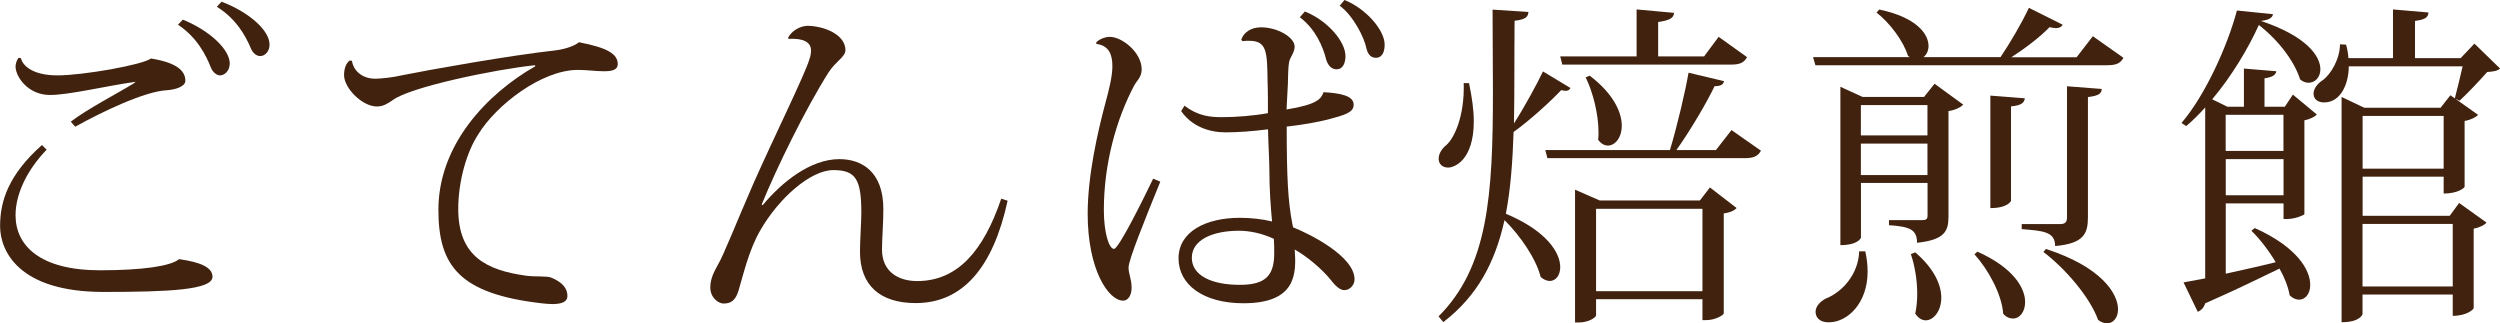
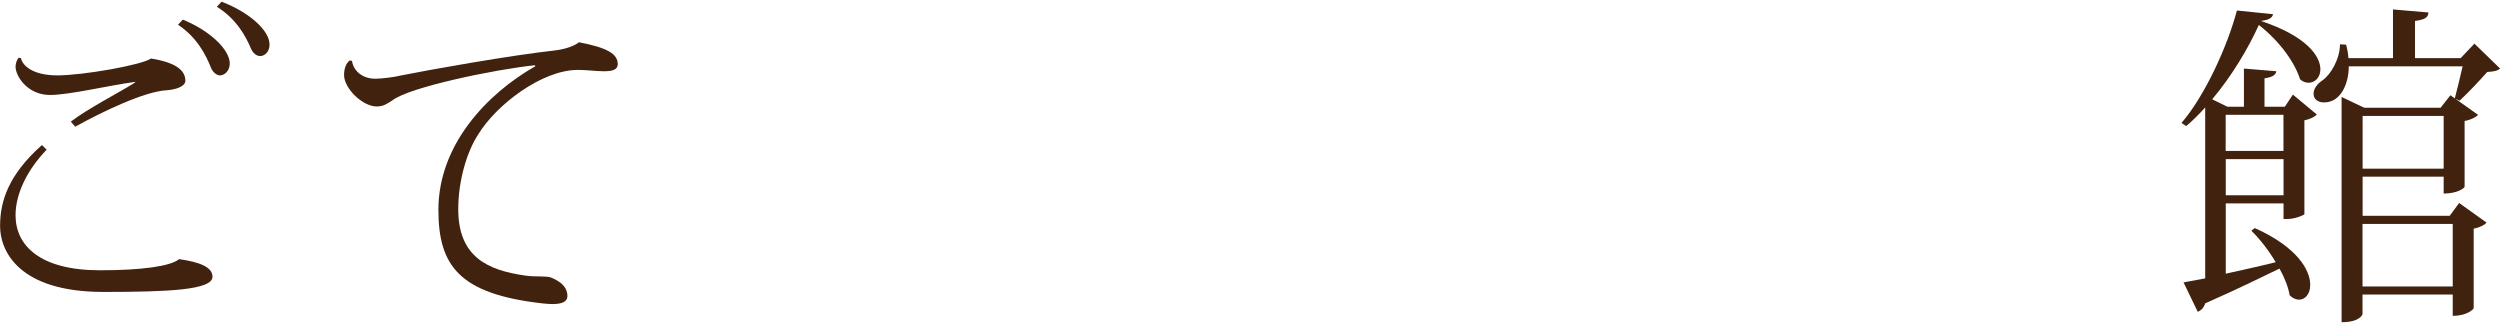
<svg xmlns="http://www.w3.org/2000/svg" id="_レイヤー_2" data-name="レイヤー 2" viewBox="0 0 278.23 35.98">
  <defs>
    <style>
      .cls-1 {
        fill: #40220f;
        stroke-width: 0px;
      }
    </style>
  </defs>
  <g id="_レイヤー_1-2" data-name="レイヤー 1">
    <g>
      <path class="cls-1" d="M5.19,16.66c-2.18,2.26-3.46,4.93-3.46,7.29,0,3.38,2.71,6.13,9.4,6.13,4.66,0,7.86-.45,8.8-1.24,2.44.34,3.72.94,3.72,1.96,0,1.47-4.89,1.69-12.14,1.69-9.47,0-11.5-4.59-11.5-7.33s.9-5.68,4.66-9.02l.53.53ZM15.11,9.1c-3.23.45-7.41,1.47-9.55,1.47-2.48,0-3.83-2.07-3.83-3.16,0-.34.15-.75.34-.98l.26.04c.15.75,1.2,1.92,4.06,1.92s9.47-1.17,10.41-1.88c2.78.45,3.83,1.32,3.83,2.48,0,.64-1.09.98-2.03,1.05-2.48.11-7.26,2.41-10.23,4.06l-.49-.56c1.73-1.35,5.34-3.23,6.99-4.25l.23-.19ZM20.34,2.18c3.12,1.28,5.23,3.38,5.23,4.89,0,.79-.56,1.32-1.09,1.32-.38,0-.83-.38-1.02-.9-.53-1.32-1.5-3.31-3.65-4.74l.53-.56ZM24.66.19c3.08,1.17,5.34,3.2,5.34,4.77,0,.75-.49,1.28-1.05,1.28-.38,0-.79-.3-1.02-.83-.56-1.35-1.62-3.31-3.8-4.66l.53-.56Z" />
      <path class="cls-1" d="M39.17,6.77c.19,1.2,1.24,1.99,2.59,1.99.64,0,2.03-.15,2.97-.38,2.97-.6,12.03-2.22,17.14-2.78,1.13-.15,2.14-.53,2.56-.9,3.12.6,4.32,1.28,4.32,2.44,0,.64-.64.79-1.54.79-.83,0-1.92-.15-2.9-.15-4.02,0-9.1,3.91-11.09,7.18-1.24,1.88-2.22,5.11-2.22,8.31,0,5.34,3.27,6.81,7.52,7.41,1.05.15,2.37,0,2.86.23,1.28.53,1.77,1.24,1.77,2.03,0,.64-.6.9-1.69.9-.34,0-.71-.04-1.13-.08-9.17-1.05-11.54-4.14-11.54-10.41,0-7.22,5.38-12.9,10.79-15.98l-.04-.11c-4.4.45-14.02,2.44-15.87,3.91-.53.34-.98.68-1.73.68-1.62,0-3.65-2.03-3.65-3.5,0-.71.23-1.35.64-1.62l.23.04Z" />
-       <path class="cls-1" d="M84.89,22.82c2.14-2.56,5.3-5.11,8.53-5.11,2.48,0,4.89,1.39,4.89,5.56,0,1.62-.15,3.31-.15,4.51,0,2.44,1.8,3.5,3.91,3.5,4.47,0,7.37-3.31,9.36-9.17l.71.23c-1.62,7.44-5,11.39-10.23,11.39-3.95,0-6.2-1.96-6.2-5.71,0-1.32.15-3.31.15-4.32,0-3.72-.6-4.77-3.12-4.77s-6.09,3.12-8.16,6.77c-1.24,2.14-1.88,4.96-2.37,6.58-.34,1.17-.86,1.5-1.69,1.5-.56,0-1.47-.64-1.47-1.8,0-1.02.49-1.84.79-2.41.71-1.17,2.11-4.81,3.99-9.1,2.26-5.11,5.75-12.18,6.24-13.84.15-.41.19-.75.19-1.02,0-1.35-1.8-1.32-2.48-1.28l-.08-.11c.34-.71,1.24-1.32,2.18-1.35,1.96.04,4.21,1.02,4.21,2.71,0,.75-1.02,1.17-1.88,2.48-2.59,4.1-5.79,10.64-7.44,14.7l.11.08Z" />
-       <path class="cls-1" d="M121.99,4.74c.3-.38,1.05-.64,1.5-.64,1.43,0,3.57,1.77,3.57,3.61,0,.86-.49,1.2-.83,1.8-1.96,3.68-3.38,8.65-3.38,13.87,0,2.48.56,4.32,1.13,4.32.53,0,3.31-5.64,4.36-7.82l.79.34c-1.69,4.17-3.53,8.69-3.53,9.55,0,.75.34,1.28.34,2.26,0,.75-.34,1.43-.94,1.43-1.65,0-3.95-3.46-3.95-9.66,0-4.29,1.13-9.17,1.96-12.29.41-1.5.79-3.01.79-4.14,0-1.24-.34-2.29-1.77-2.48l-.04-.15ZM143.2,12.18c3.46-.56,3.83-1.2,4.1-1.92,1.95.11,3.35.41,3.35,1.39,0,.86-.9,1.13-2.86,1.65-1.02.26-2.82.6-4.59.79,0,5.71.15,8.27.6,10.68l.11.53c1.8.71,6.84,3.2,6.84,5.79,0,.64-.53,1.2-1.13,1.2-.45,0-.94-.38-1.54-1.17-.98-1.2-2.63-2.59-3.99-3.35.19,2.63.23,5.98-5.71,5.98-4.47,0-7.22-2.07-7.22-5s2.97-4.51,6.84-4.51c1.2,0,2.56.15,3.57.41-.15-1.62-.3-3.53-.3-5.75,0-1.02-.11-2.63-.15-4.51-1.73.23-3.46.34-4.74.34-1.84,0-3.76-.68-4.93-2.37l.38-.6c1.5,1.17,2.9,1.28,4.17,1.28,1.5,0,3.53-.15,5.11-.45,0-.49,0-2.9-.04-3.46-.04-3.42-.08-4.59-2.07-4.59-.23,0-.45,0-.71.04l-.15-.15c.26-.83,1.09-1.39,2.22-1.39,1.77,0,3.72,1.09,3.72,2.14,0,.53-.3.94-.49,1.35-.23.41-.23,1.65-.26,2.82l-.15,2.82ZM141.77,26.58c-1.28-.6-2.67-.9-3.87-.9-3.01,0-5.26,1.05-5.26,3.01s2.18,3.01,5.34,3.01c2.86,0,3.83-1.02,3.83-3.53,0-.45,0-.98-.04-1.58ZM145.23,1.28c2.59,1.05,4.51,3.38,4.51,4.96,0,.68-.23,1.47-.98,1.47-.53,0-.94-.34-1.17-1.09-.34-1.39-1.17-3.38-2.93-4.7l.56-.64ZM149.63,0c2.44.98,4.47,3.38,4.47,4.96,0,.68-.19,1.47-.98,1.47-.49,0-.87-.3-1.05-1.05-.23-1.2-1.47-3.65-2.97-4.74l.53-.64Z" />
-       <path class="cls-1" d="M174.77,9.81c-.11.19-.26.3-.53.3-.11,0-.3-.04-.49-.08-1.13,1.2-3.42,3.31-5.3,4.66-.11,3.35-.34,6.39-.86,9.1,4.59,1.92,6.05,4.36,6.05,5.94,0,.9-.49,1.54-1.17,1.54-.3,0-.68-.15-1.01-.45-.49-1.99-2.26-4.59-4.02-6.32-1.05,4.7-3.01,8.42-6.81,11.35l-.53-.64c5.53-5.53,6.05-13.46,6.05-25.08,0-2.78-.04-5.83-.04-9.06l3.99.26c-.04.53-.26.83-1.54.98-.04,4.17,0,7.97-.07,11.43,1.2-1.88,2.59-4.44,3.23-5.79l3.05,1.84ZM163.49,9.25c.34,1.62.53,3.01.53,4.25,0,4.32-2.14,5.15-2.86,5.15-.64,0-1.05-.41-1.05-.98,0-.45.23-1.02.87-1.54.86-.75,2.03-3.2,1.92-6.88h.6ZM192.71,14.48l3.27,2.29c-.3.56-.75.83-1.77.83h-22l-.23-.9h13.87c.83-2.74,1.73-6.62,2.07-8.61l3.95.94c-.07.34-.3.56-1.05.56-.83,1.73-2.59,4.77-4.25,7.11h4.4l1.73-2.22ZM173.87,7.18l-.23-.9h8.5V1.05l4.17.38c-.04.56-.45.83-1.77,1.02v3.83h5.11l1.62-2.18,3.16,2.26c-.3.56-.71.83-1.77.83h-18.8ZM189.17,22.33l1.13-1.47,2.97,2.29c-.23.26-.64.49-1.43.6v11.13c0,.15-.87.75-1.99.75h-.38v-2.33h-11.84v1.8c0,.19-.75.79-1.96.79h-.38v-14.78l2.74,1.2h11.13ZM176.92,8.42c2.67,2.03,3.57,4.1,3.57,5.56,0,1.35-.75,2.22-1.54,2.22-.38,0-.75-.19-1.09-.64.04-.26.04-.56.04-.86,0-2.03-.64-4.51-1.43-6.09l.45-.19ZM177.63,32.41h11.84v-9.17h-11.84v9.17Z" />
-       <path class="cls-1" d="M232.9,4.02l3.42,2.41c-.3.56-.71.83-1.8.83h-32.48l-.26-.9h10.75s-.11-.11-.19-.15c-.49-1.62-2.03-3.68-3.5-4.81l.3-.34c4.14.86,5.49,2.71,5.49,4.06,0,.53-.23.98-.56,1.24h8.57c1.09-1.62,2.37-3.8,3.16-5.49l3.76,1.88c-.15.26-.38.38-.75.38-.19,0-.45-.04-.71-.11-1.05,1.09-2.67,2.33-4.25,3.35h7.26l1.8-2.33ZM207.59,27.97c.19.83.26,1.58.26,2.26,0,3.5-2.22,5.64-4.32,5.64-1.2,0-1.47-.71-1.47-1.17,0-.6.49-1.13,1.13-1.47,1.77-.68,3.65-2.67,3.72-5.26h.68ZM214.13,10.79l1.17-1.47,3.2,2.33c-.26.26-.86.6-1.65.71v11.69c0,1.62-.34,2.63-3.5,2.97,0-1.47-.79-1.8-3.12-1.96v-.56h3.61c.49,0,.68-.08.68-.49v-3.65h-7.41v6.09s-.26.83-2.29.83V9.66l2.48,1.13h6.84ZM214.51,11.69h-7.41v3.38h7.41v-3.38ZM207.1,19.48h7.41v-3.5h-7.41v3.5ZM213.16,28.09c2.14,1.84,2.89,3.65,2.89,5.04,0,1.5-.87,2.52-1.73,2.52-.41,0-.83-.23-1.17-.75.15-.68.22-1.43.22-2.22,0-1.58-.3-3.23-.71-4.4l.49-.19ZM220.08,28.01c4.02,1.8,5.3,4.06,5.3,5.6,0,1.09-.6,1.84-1.35,1.84-.38,0-.75-.15-1.09-.53-.15-2.18-1.69-4.96-3.2-6.62l.34-.3ZM223.8,22.37s-.34.79-2.29.79v-12.52l3.84.3c-.08.53-.41.79-1.54.9v10.53ZM232.37,24.18c0,1.8-.45,2.93-3.65,3.2,0-1.62-1.39-1.69-3.72-1.88v-.56h4.25c.6,0,.79-.23.79-.75v-14.59l3.87.3c-.04.49-.26.75-1.54.9v13.38ZM227.71,27.71c6.13,1.99,8.01,4.93,8.01,6.73,0,.9-.53,1.54-1.2,1.54-.34,0-.68-.11-1.02-.38-.9-2.52-3.68-5.75-6.09-7.56l.3-.34Z" />
      <path class="cls-1" d="M256.47,23.84c-.08.11-1.05.53-1.88.53h-.45v-1.73h-6.43v7.82c1.69-.38,3.61-.79,5.56-1.28-.79-1.32-1.77-2.59-2.71-3.5l.38-.3c4.7,2.11,6.17,4.66,6.17,6.32,0,1.02-.56,1.65-1.24,1.65-.34,0-.71-.15-1.05-.49-.15-.9-.56-1.96-1.13-2.97-2.03.98-4.77,2.33-8.27,3.87-.15.49-.45.79-.83.94l-1.58-3.27,2.41-.45V11.96c-.68.75-1.39,1.47-2.11,2.07l-.53-.34c2.67-3.12,5.15-8.65,6.17-12.52l4.02.41c-.08.41-.45.64-1.35.75,5.08,1.69,6.62,3.91,6.62,5.38,0,.9-.6,1.5-1.32,1.5-.3,0-.64-.11-.94-.38-.56-1.8-2.18-4.17-4.59-6.05-1.17,2.59-3.01,5.68-5.19,8.27l1.69.83h1.84v-4.25l3.61.3c-.08.41-.38.64-1.32.79v3.16h2.26l.9-1.35,2.67,2.22c-.26.26-.79.53-1.39.64v10.45ZM254.13,12.78h-6.43v4.02h6.43v-4.02ZM247.71,21.73h6.43v-4.02h-6.43v4.02ZM275.38,4.85l2.86,2.78c-.3.26-.71.34-1.43.38-.79.9-2.22,2.41-3.08,3.2l-.53-.26c.23-.83.6-2.41.87-3.57h-12.67c0,1.84-.83,4.02-2.75,4.02-.56,0-1.17-.26-1.17-.98,0-.53.41-1.09.98-1.47.94-.64,1.96-2.41,1.96-4.02l.68.04c.15.53.23,1.02.26,1.5h4.96V1.05l3.95.34c-.04.56-.38.79-1.5.94v4.14h5.08l1.54-1.62ZM272.63,24.02l1.05-1.43,3.05,2.18c-.19.26-.79.56-1.43.68v8.84c0,.11-.71.86-2.33.86v-2.37h-10.04v2.18s-.23.9-2.33.9V10.79l2.52,1.2h8.5l1.09-1.39,3.08,2.18c-.22.26-.79.56-1.5.68v7.33c0,.08-.68.75-2.33.75v-1.88h-9.02v4.36h9.7ZM271.96,12.9h-9.02v5.87h9.02v-5.87ZM262.93,31.88h10.04v-6.96h-10.04v6.96Z" />
    </g>
  </g>
</svg>